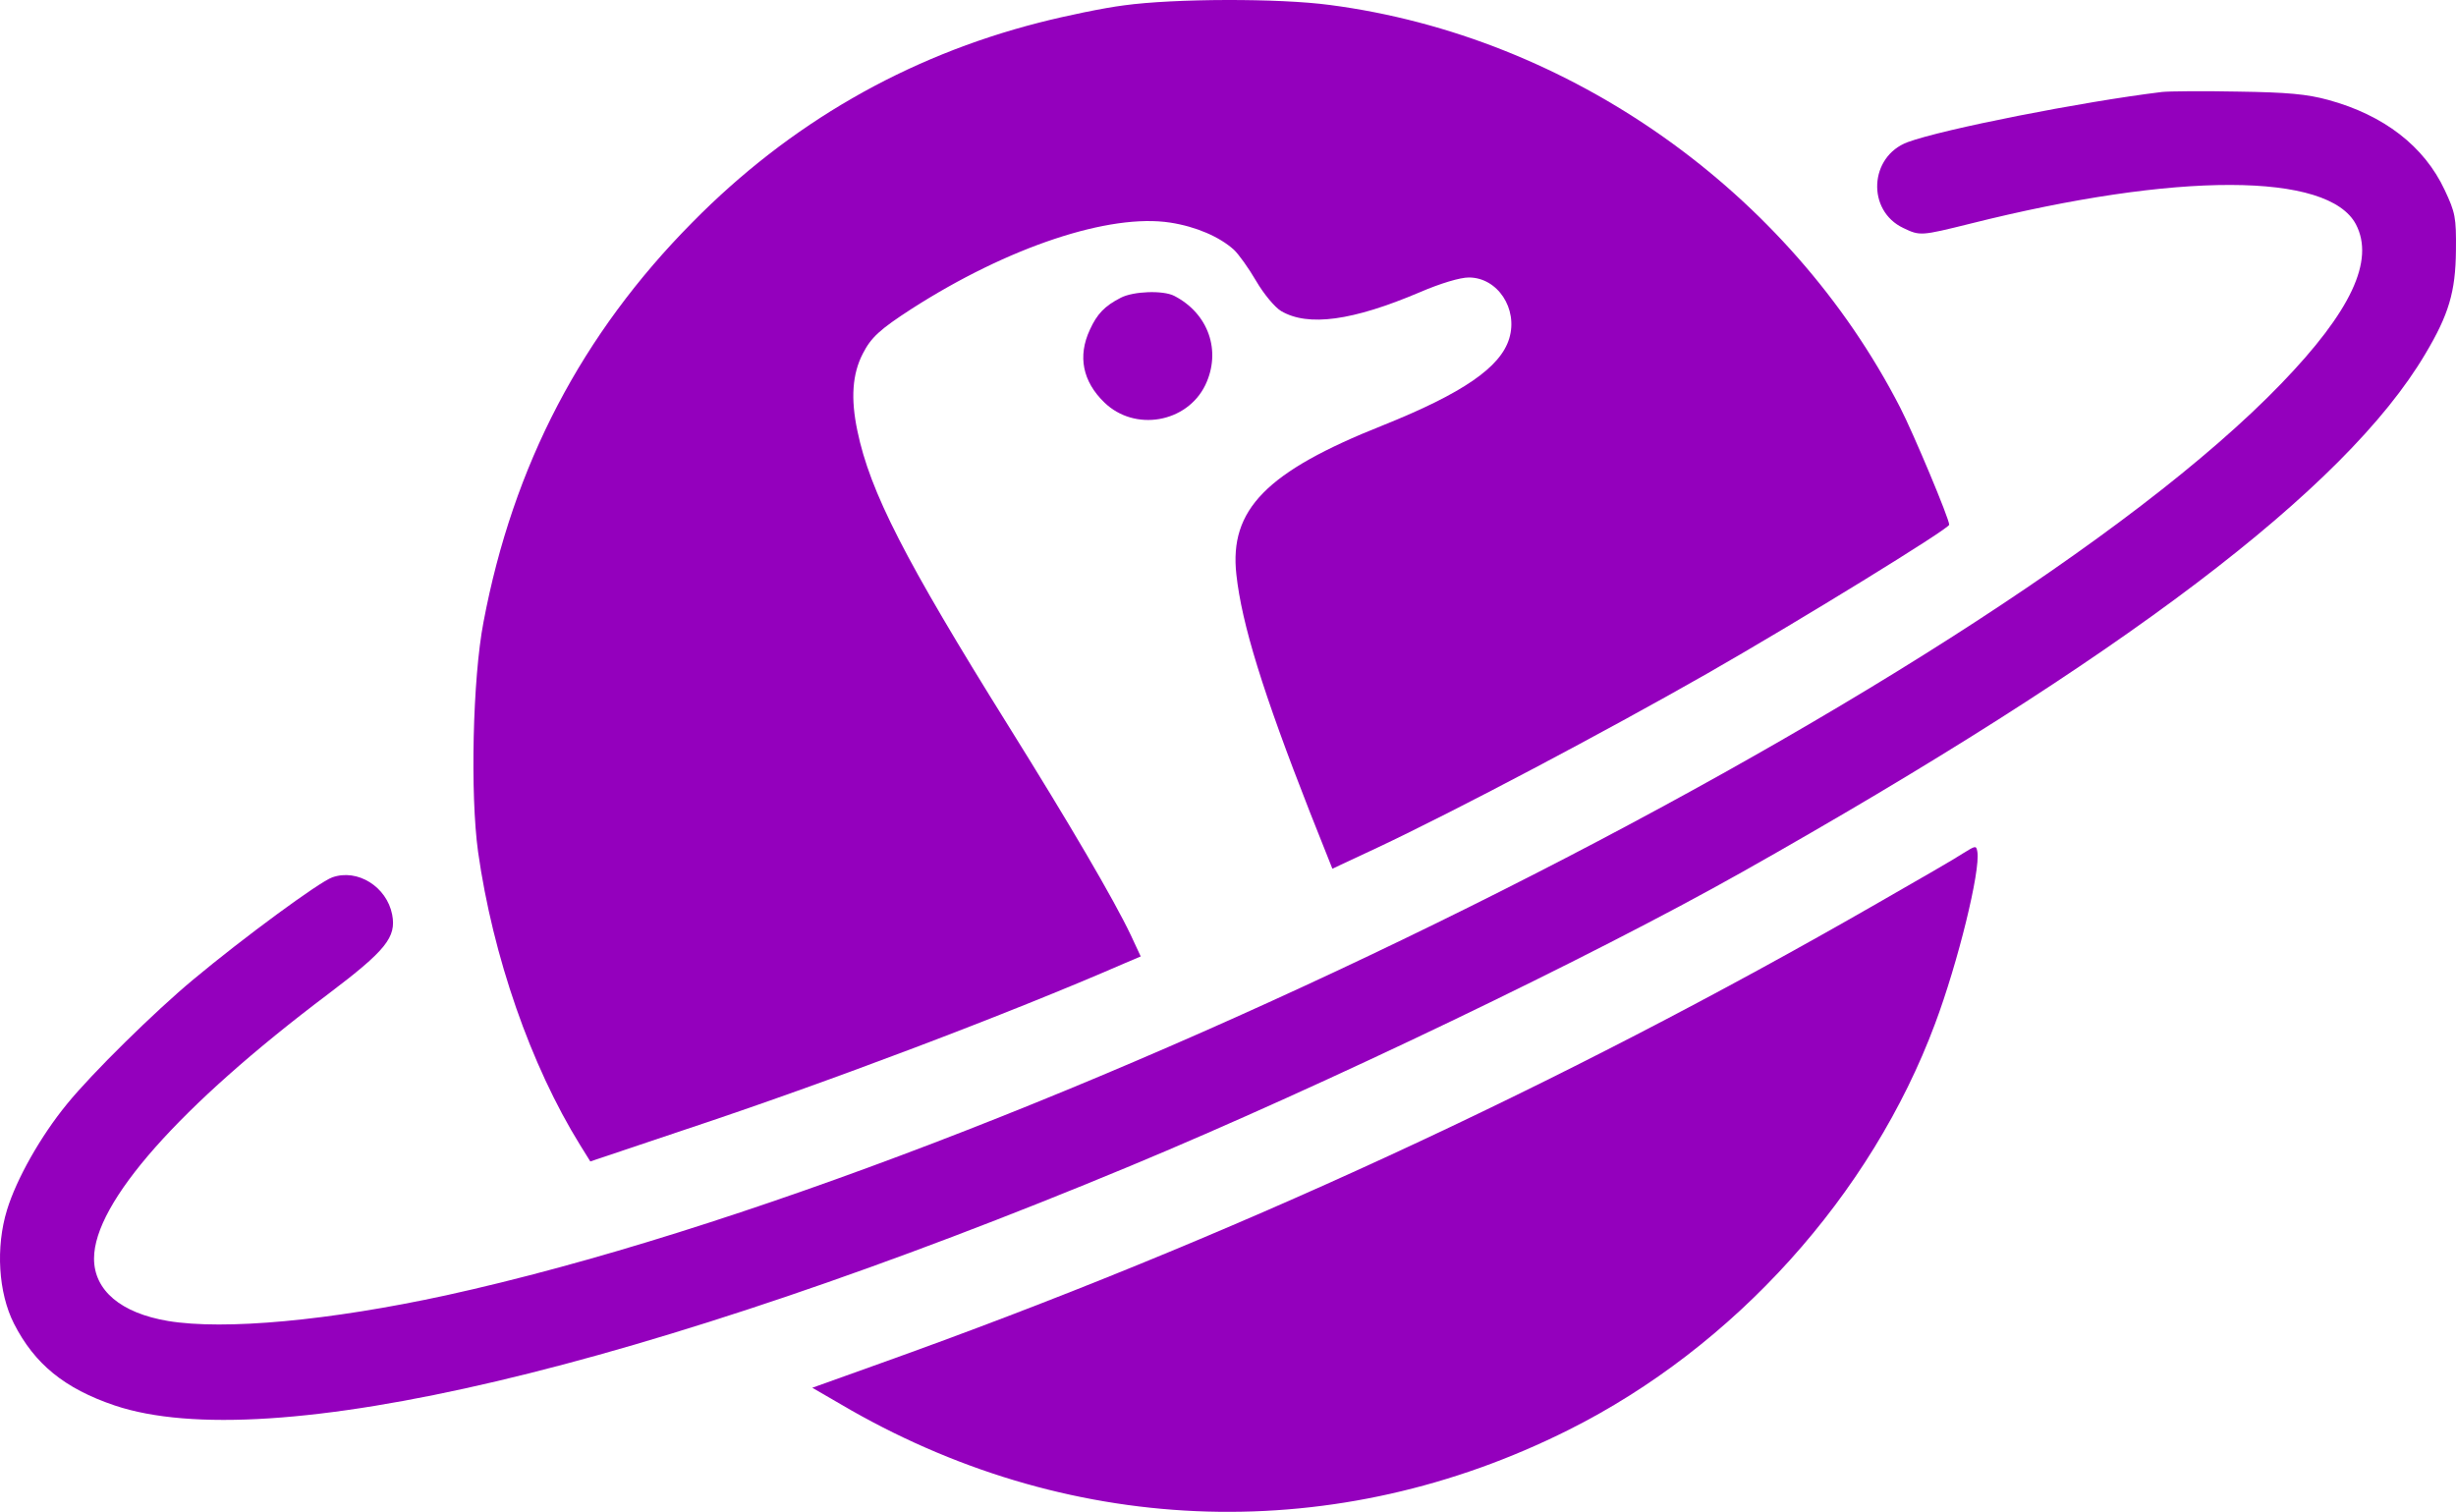
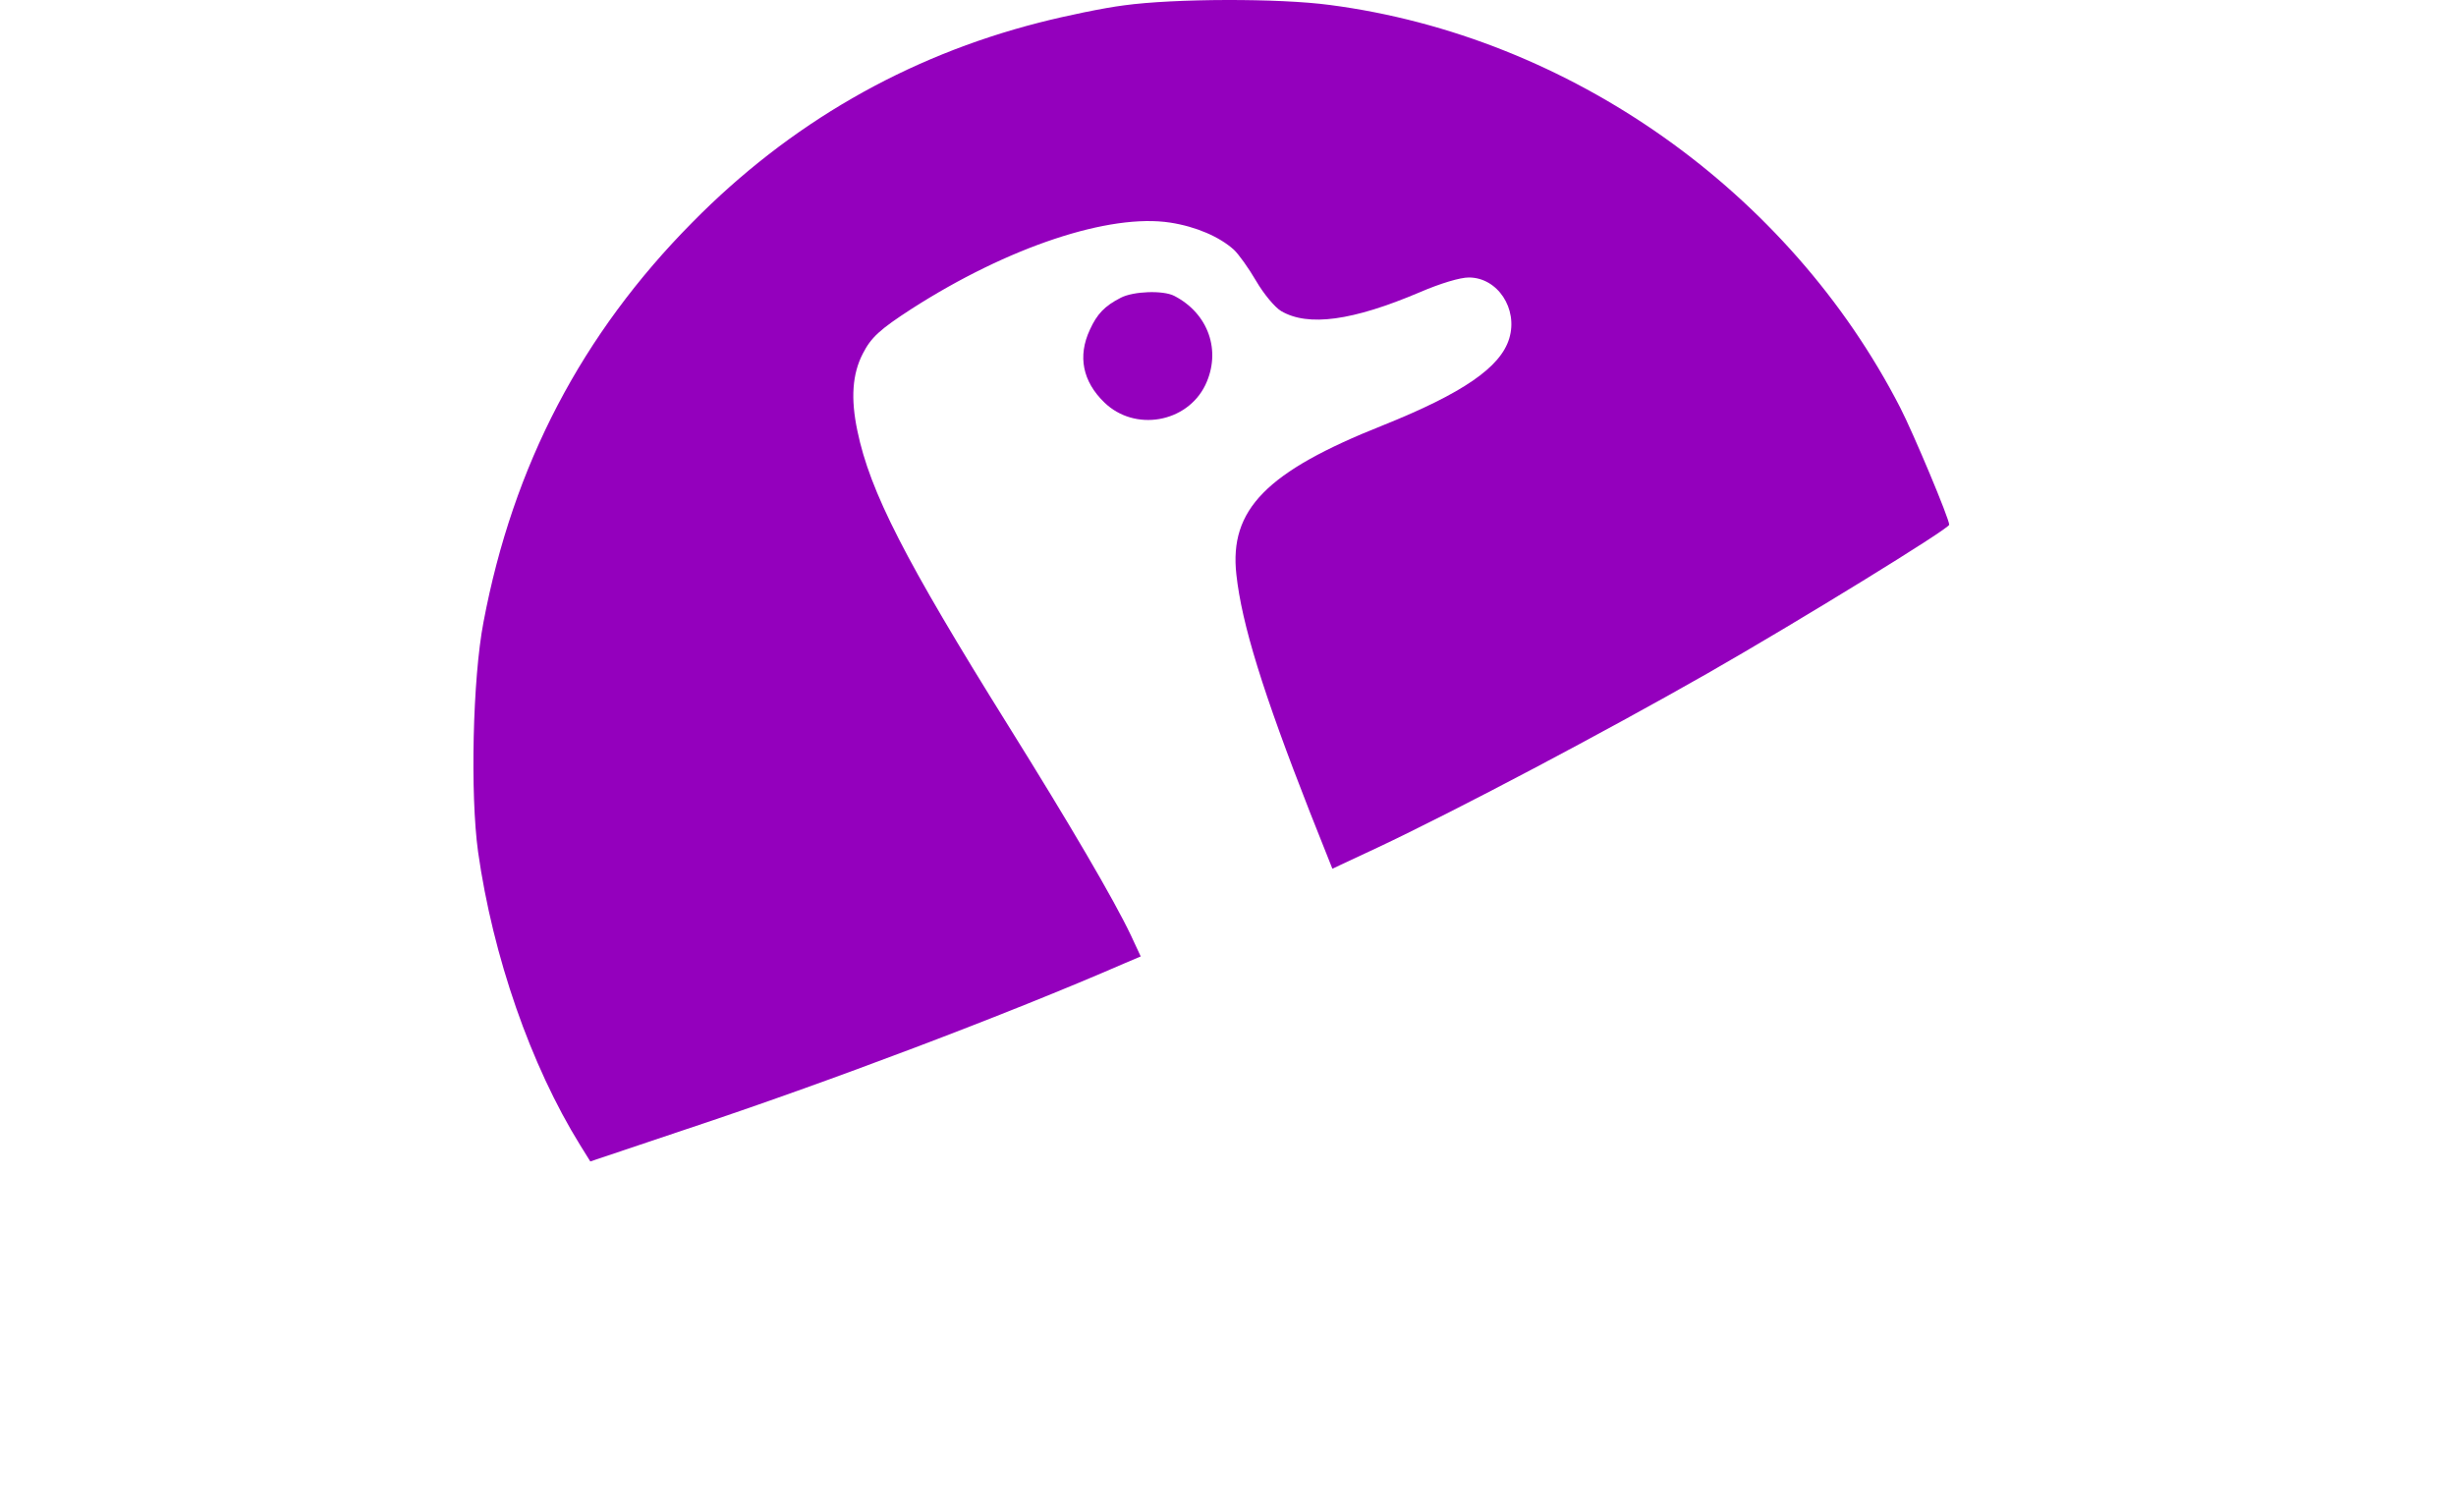
<svg xmlns="http://www.w3.org/2000/svg" width="680.469" height="418.856" id="screenshot-c3689e52-88cf-80b9-8006-3e5266f6dd73" viewBox="0 0 680.469 418.856" fill="none" version="1.1">
  <g id="shape-c3689e52-88cf-80b9-8006-3e5266f6dd73" version="1.0" width="1213.333" height="861.333" rx="0" ry="0" style="fill: rgb(0, 0, 0);">
    <g id="shape-c3689e52-88cf-80b9-8006-3e5266f78d65" rx="0" ry="0" style="fill: rgb(0, 0, 0);">
      <g id="shape-c3689e52-88cf-80b9-8006-3e5266f82b3b">
        <g class="fills" id="fills-c3689e52-88cf-80b9-8006-3e5266f82b3b">
          <path d="M311.453,1.476C305.853,2.176,295.253,4.376,287.853,6.276C251.053,15.676,218.753,34.276,191.853,61.576C161.253,92.476,142.153,128.876,133.953,172.376C130.953,187.976,130.253,219.976,132.453,235.976C136.553,264.976,147.053,295.176,160.753,317.276L163.553,321.776L190.053,312.876C229.253,299.876,279.653,280.776,311.353,266.976L316.053,264.976L313.353,259.176C308.553,249.076,296.353,228.276,279.253,200.876C250.753,155.176,241.053,136.276,237.553,119.376C235.653,110.376,236.153,103.576,239.053,97.976C241.353,93.476,243.753,91.276,252.553,85.576C279.353,68.376,307.453,59.076,324.253,61.676C331.353,62.776,337.853,65.576,341.853,69.176C343.153,70.376,345.953,74.276,348.053,77.876C350.153,81.476,353.253,85.176,354.953,86.176C362.453,90.576,374.753,88.876,393.353,80.976C399.153,78.476,404.553,76.876,406.953,76.876C414.953,76.876,420.653,85.576,418.153,93.776C415.753,101.776,405.253,108.976,383.053,117.876C350.853,130.676,340.553,141.176,342.553,159.176C344.053,172.876,349.853,191.676,362.953,225.076L369.153,240.676L381.553,234.876C403.253,224.676,444.653,202.776,473.053,186.576C498.253,172.176,540.053,146.476,540.053,145.376C540.053,143.676,530.153,120.076,526.453,112.876C495.653,52.976,434.953,10.076,368.453,1.376C354.253,-0.524,325.353,-0.424,311.453,1.476ZZ" style="fill: rgb(148, 0, 189); fill-opacity: 1;" />
        </g>
      </g>
      <g id="shape-c3689e52-88cf-80b9-8006-3e5266f85a1d">
        <g class="fills" id="fills-c3689e52-88cf-80b9-8006-3e5266f85a1d">
-           <path d="M599.053,25.476C576.853,28.176,538.353,35.776,528.553,39.376C517.853,43.376,517.153,58.376,527.353,63.176C531.953,65.376,532.153,65.376,545.853,61.976C603.253,47.576,645.153,47.676,652.753,62.176C657.953,72.176,651.453,86.176,632.053,106.276C549.953,191.376,283.253,323.876,123.553,358.876C91.353,365.876,62.153,368.576,46.553,365.976C33.453,363.776,26.053,357.476,26.053,348.676C26.053,333.176,49.653,306.476,90.953,275.376C106.953,263.276,109.853,259.676,108.653,253.376C107.153,245.676,99.053,240.576,92.053,243.076C88.553,244.276,67.453,259.776,53.553,271.376C42.953,280.176,25.453,297.376,18.553,305.876C11.253,314.776,4.553,326.676,1.953,335.176C-1.247,345.576,-0.447,358.176,3.853,366.676C9.553,377.876,17.853,384.676,31.753,389.376C74.253,403.676,177.853,379.276,313.053,323.076C366.653,300.776,440.853,265.176,482.553,241.676C587.953,182.276,649.853,135.476,671.953,98.076C678.453,87.176,680.353,80.876,680.453,69.376C680.553,60.176,680.253,58.876,677.353,52.676C671.653,40.476,660.453,31.876,645.053,27.676C639.153,26.076,633.853,25.576,620.053,25.376C610.453,25.176,600.953,25.276,599.053,25.476ZZ" style="fill: rgb(148, 0, 189); fill-opacity: 1;" />
-         </g>
+           </g>
      </g>
      <g id="shape-c3689e52-88cf-80b9-8006-3e5266f89de3">
        <g class="fills" id="fills-c3689e52-88cf-80b9-8006-3e5266f89de3">
          <path d="M310.553,82.476C306.053,84.776,303.953,86.976,301.953,91.376C298.553,98.676,299.953,105.676,305.953,111.476C314.353,119.676,328.853,117.176,333.953,106.676C338.453,97.276,334.853,86.876,325.353,81.976C322.253,80.376,314.053,80.676,310.553,82.476ZZ" style="fill: rgb(148, 0, 189); fill-opacity: 1;" />
        </g>
      </g>
      <g id="shape-c3689e52-88cf-80b9-8006-3e5266f89de4">
        <g class="fills" id="fills-c3689e52-88cf-80b9-8006-3e5266f89de4">
-           <path d="M543.953,236.376C542.053,237.676,531.453,243.776,520.453,250.076C431.953,300.976,339.553,343.576,243.753,377.776L225.053,384.476L235.753,390.676C298.153,426.176,370.453,428.276,434.553,396.176C480.553,373.176,518.453,331.076,536.153,283.576C542.453,266.776,548.753,241.176,547.853,235.976C547.553,234.176,547.353,234.276,543.953,236.376ZZ" style="fill: rgb(148, 0, 189); fill-opacity: 1;" />
-         </g>
+           </g>
      </g>
    </g>
  </g>
</svg>